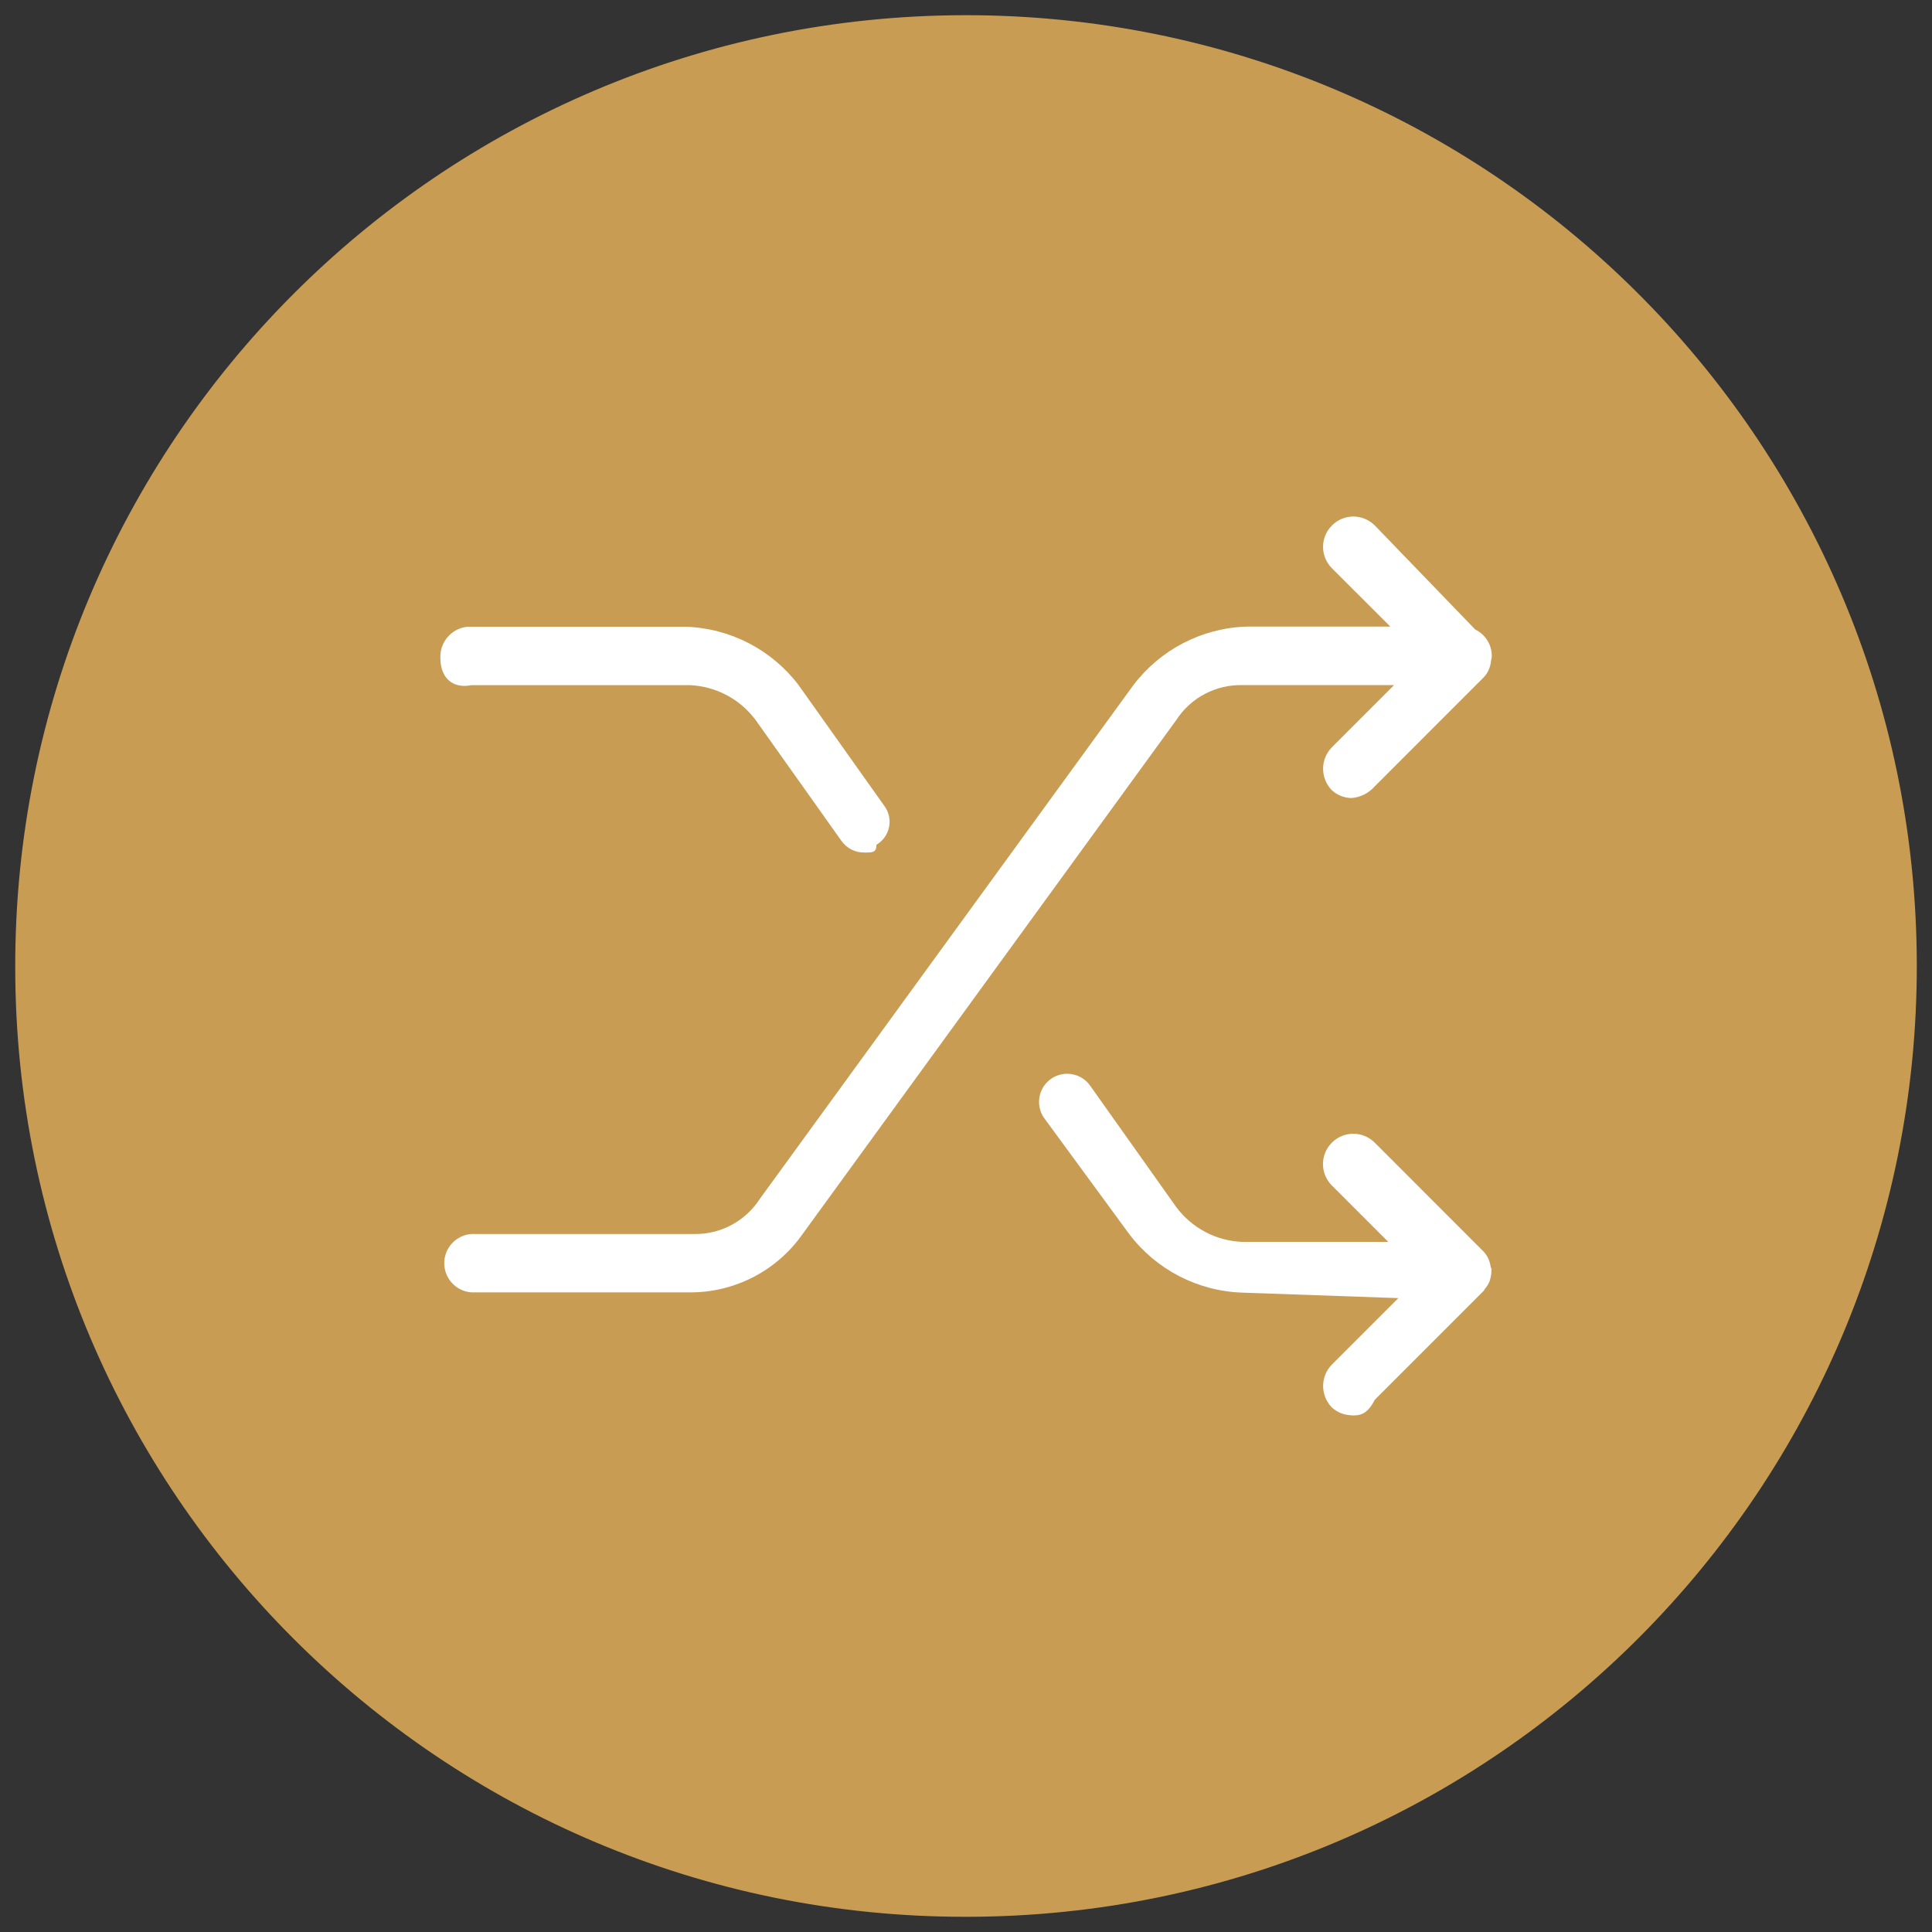
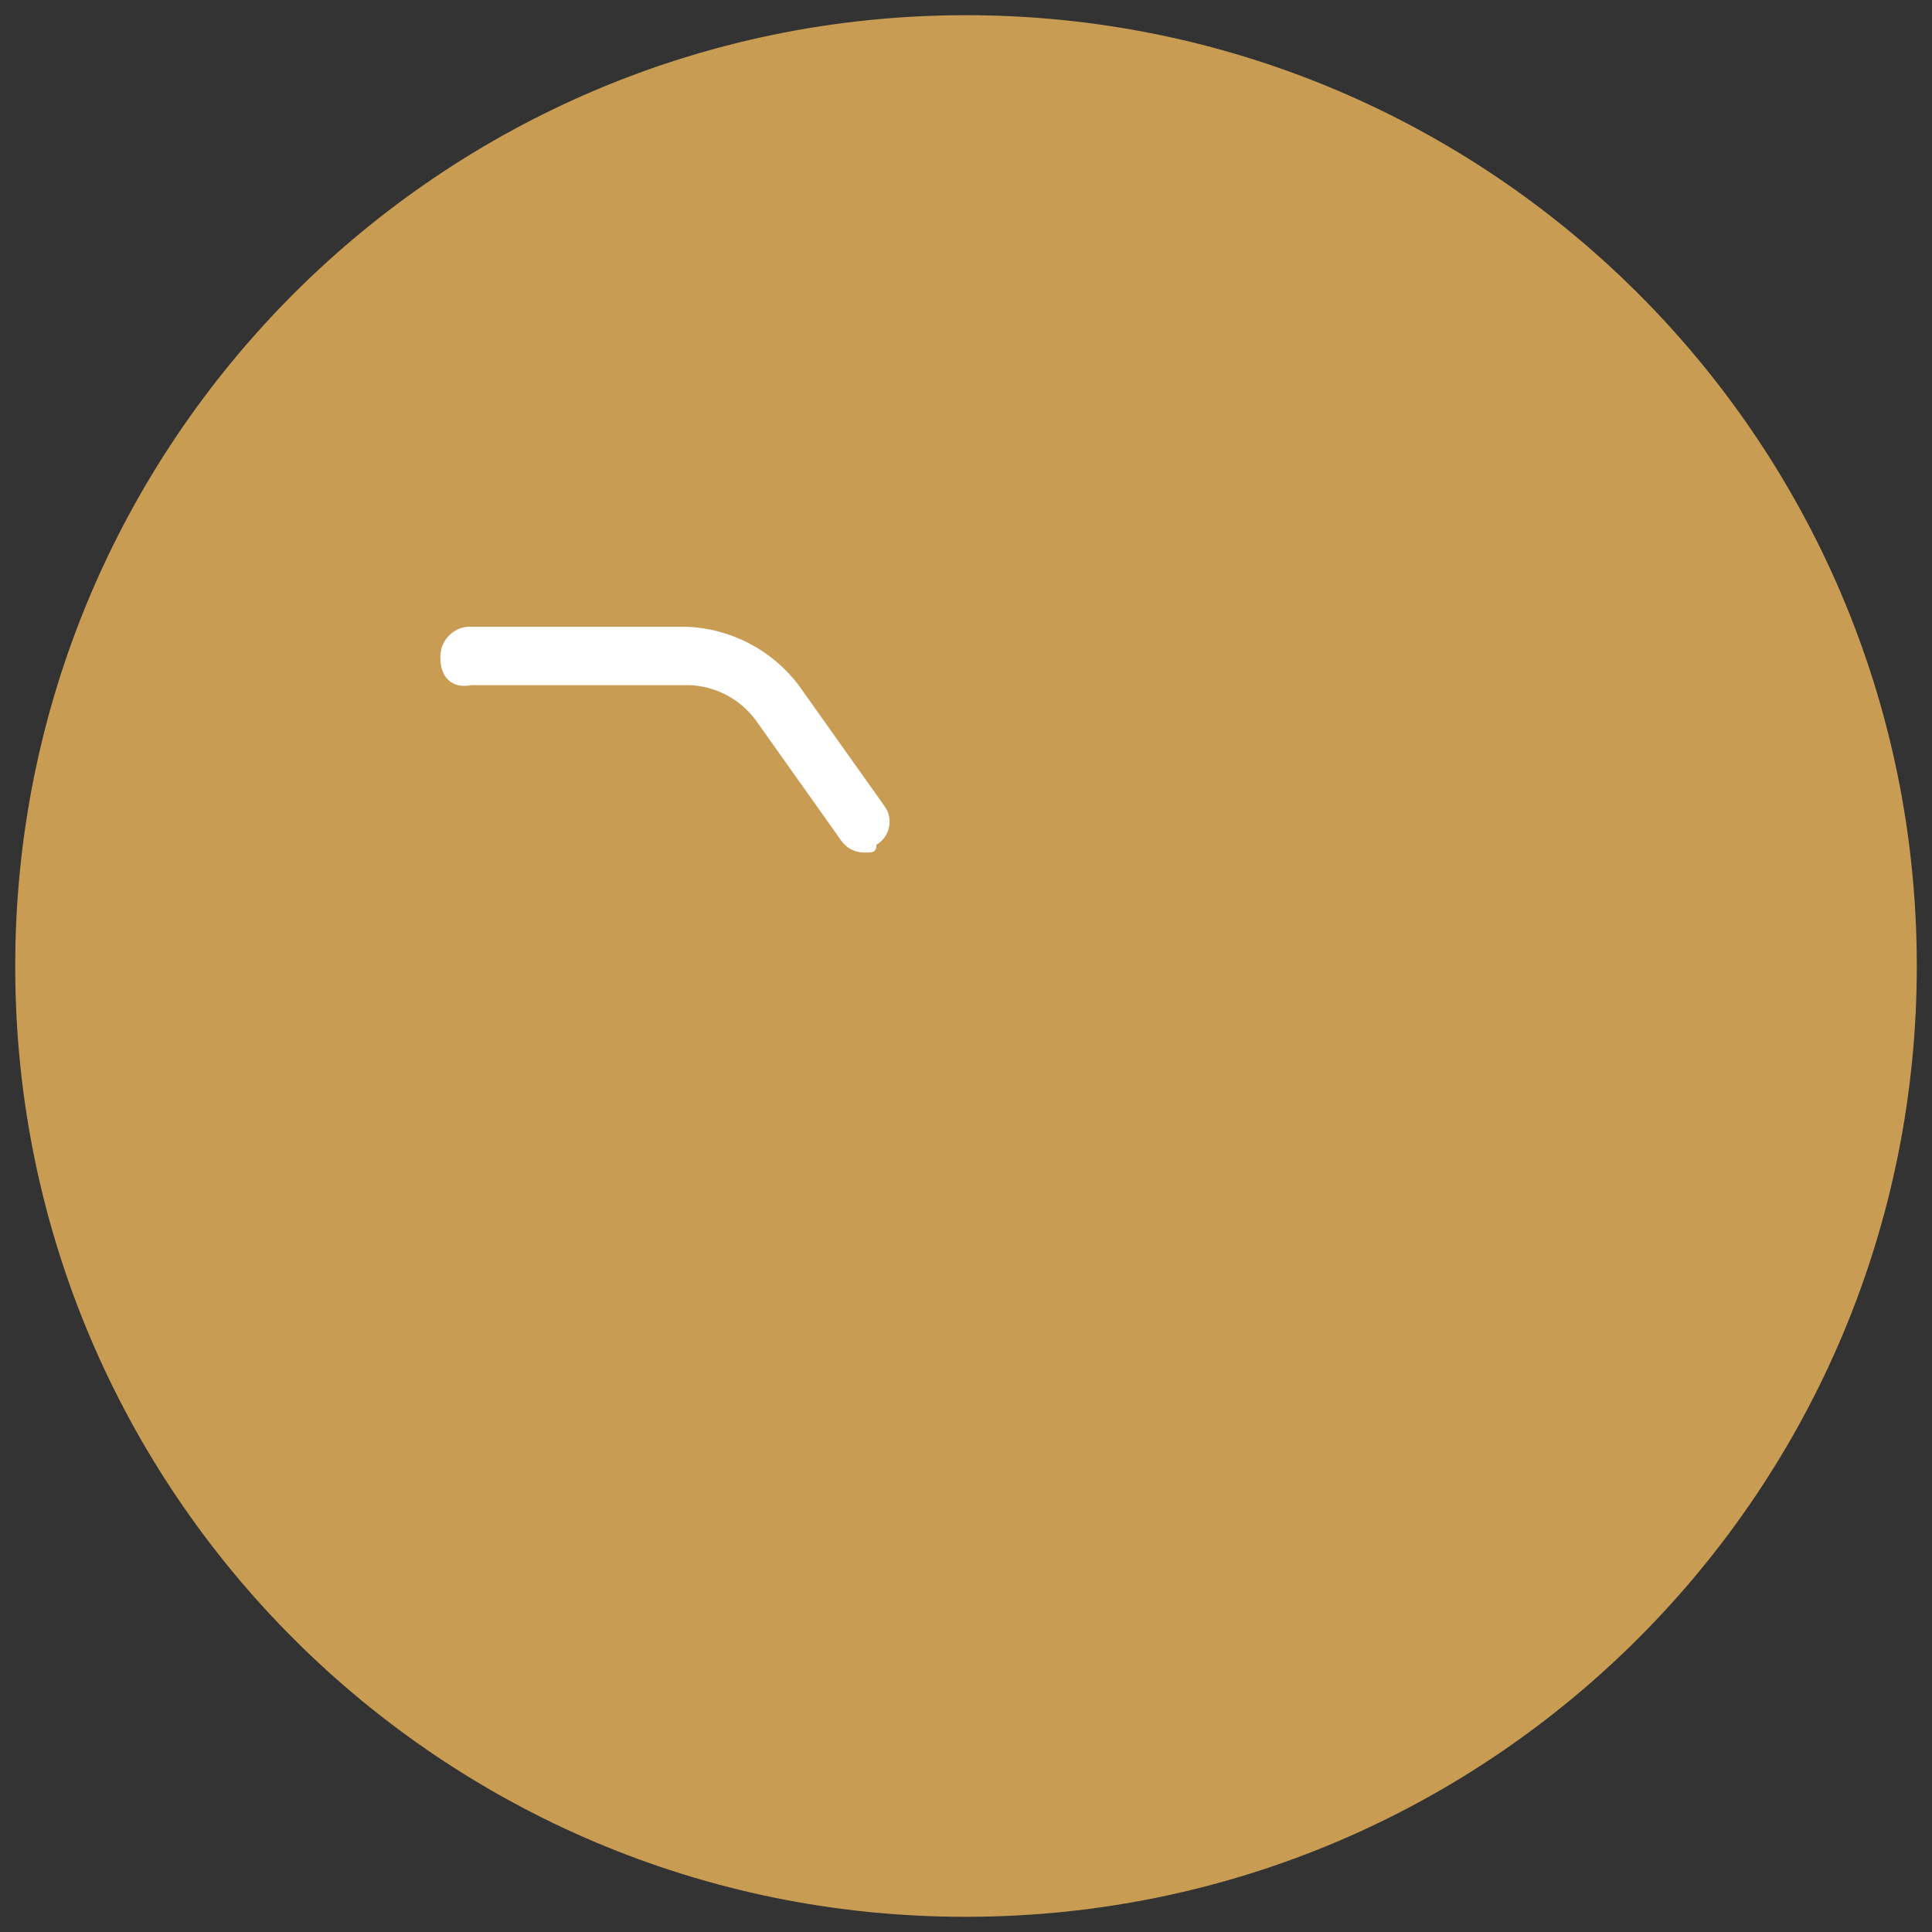
<svg xmlns="http://www.w3.org/2000/svg" version="1.1" id="Warstwa_1" x="0px" y="0px" width="56.693px" height="56.693px" viewBox="0 0 56.693 56.693" enable-background="new 0 0 56.693 56.693" xml:space="preserve">
  <rect x="0" y="0" width="56.693" height="56.693" fill="#333333" stroke="none" />
  <path id="Path_153" fill="#C89C53" d="M0.447,28.406C0.414,12.998,12.879,0.479,28.287,0.446  c15.409-0.032,27.928,12.433,27.96,27.84c0.033,15.409-12.432,27.928-27.84,27.961c-0.02,0-0.04,0-0.06,0  C12.955,56.263,0.465,43.8,0.447,28.406L0.447,28.406" />
  <g>
    <path fill="#FFFFFF" d="M13.836,20.105h6.399c0.77,0.031,1.483,0.408,1.941,1.027l2.514,3.541c0.156,0.222,0.413,0.351,0.684,0.343   l0.002,0.001c0.229,0,0.343,0,0.343-0.228c0.024-0.017,0.05-0.031,0.073-0.05c0.345-0.259,0.415-0.748,0.156-1.094l-2.514-3.541   c-0.79-1.041-2.007-1.67-3.313-1.713h-6.399c-0.466,0.043-0.818,0.444-0.8,0.912C12.922,19.877,13.264,20.219,13.836,20.105z" />
-     <path fill="#FFFFFF" d="M43.743,37.175c-0.024-0.161-0.085-0.318-0.205-0.445l-3.198-3.2c-0.349-0.348-0.909-0.348-1.256-0.001   c-0.349,0.348-0.349,0.908-0.003,1.256l1.657,1.657h-4.285c-0.769-0.029-1.482-0.408-1.939-1.025l-2.512-3.541   c-0.254-0.379-0.766-0.481-1.145-0.229c-0.379,0.253-0.48,0.765-0.229,1.145l2.512,3.426c0.79,1.04,2.007,1.669,3.313,1.713   l4.58,0.161l-1.951,1.951c-0.341,0.35-0.341,0.906,0,1.257c0.156,0.144,0.359,0.225,0.571,0.229v0.006c0.229,0,0.456,0,0.688-0.459   l3.198-3.199c0.005-0.004,0.005-0.01,0.009-0.014c0.011-0.012,0.016-0.026,0.024-0.04c0.063-0.074,0.112-0.154,0.145-0.241   c0.003-0.009,0.002-0.019,0.005-0.025c0.028-0.091,0.045-0.184,0.042-0.278c0-0.012,0.005-0.021,0.005-0.033   C43.763,37.217,43.749,37.197,43.743,37.175z" />
-     <path fill="#FFFFFF" d="M36.456,20.104h4.451l-1.826,1.826c-0.341,0.35-0.341,0.907,0,1.257c0.156,0.145,0.359,0.227,0.571,0.23   v0.002c0.266-0.02,0.513-0.143,0.688-0.344l3.198-3.199c0.14-0.146,0.206-0.33,0.219-0.518c0.003-0.02,0.015-0.036,0.016-0.056   c0.024-0.359-0.178-0.68-0.482-0.828l-2.949-3.055c-0.349-0.349-0.909-0.349-1.256-0.001c-0.349,0.347-0.349,0.907-0.003,1.256   l1.714,1.713h-4.224c-1.307,0.044-2.522,0.674-3.313,1.715L22.295,35.182c-0.425,0.658-1.161,1.048-1.943,1.029h-6.4   c-0.473-0.032-0.882,0.326-0.914,0.799c-0.031,0.473,0.326,0.882,0.8,0.914h6.399h0.002c1.318,0.007,2.557-0.634,3.313-1.713   l10.964-15.08C34.939,20.474,35.676,20.086,36.456,20.104z" />
  </g>
</svg>